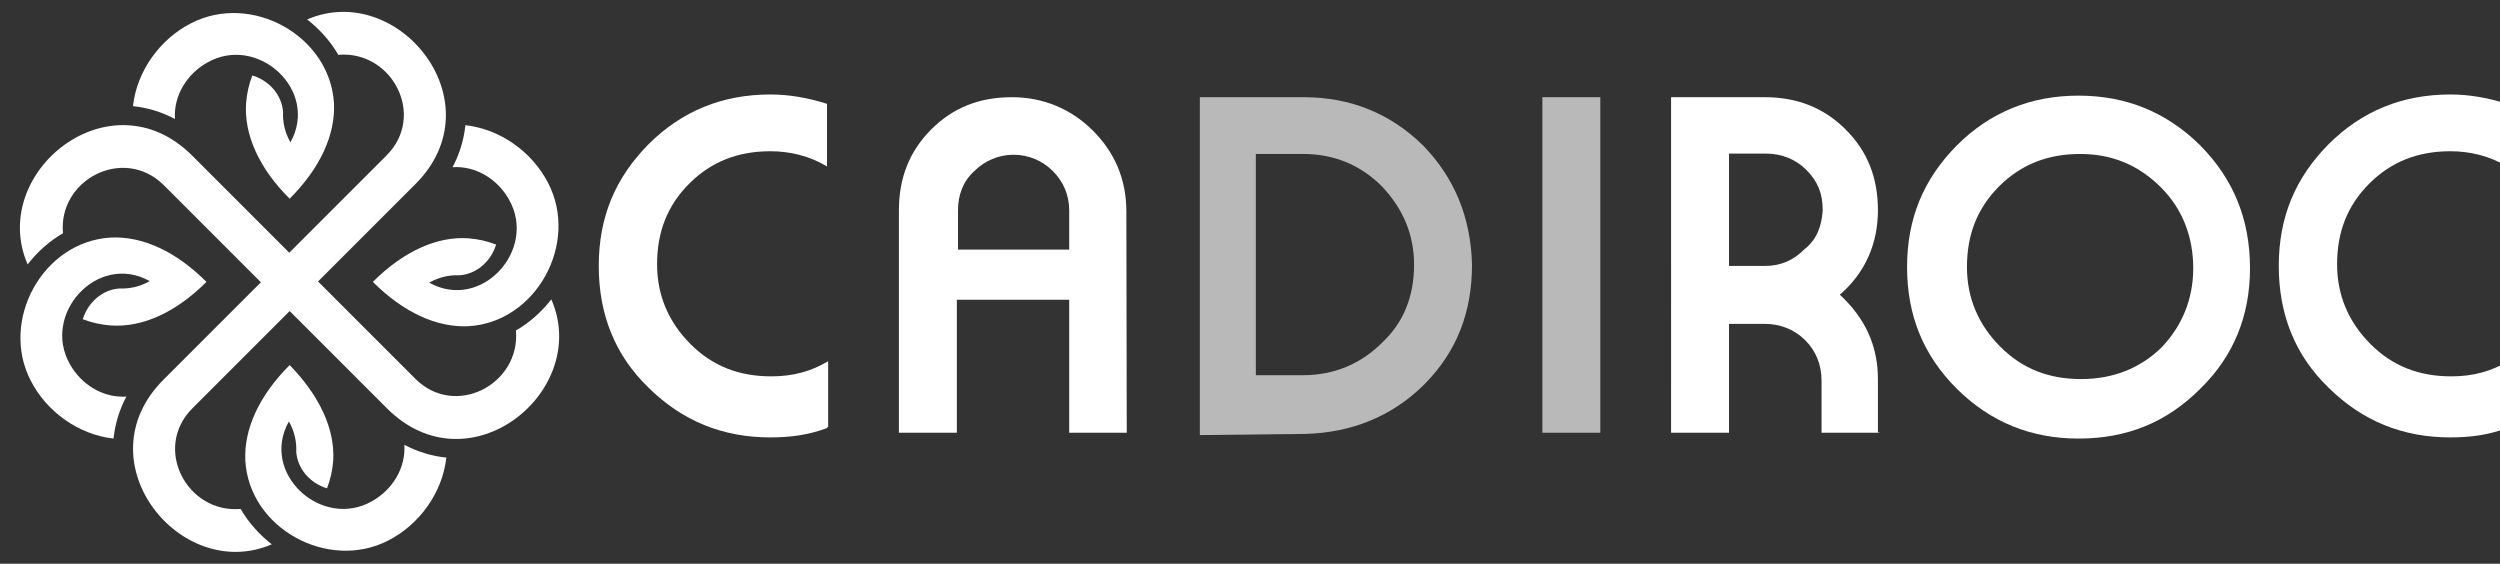
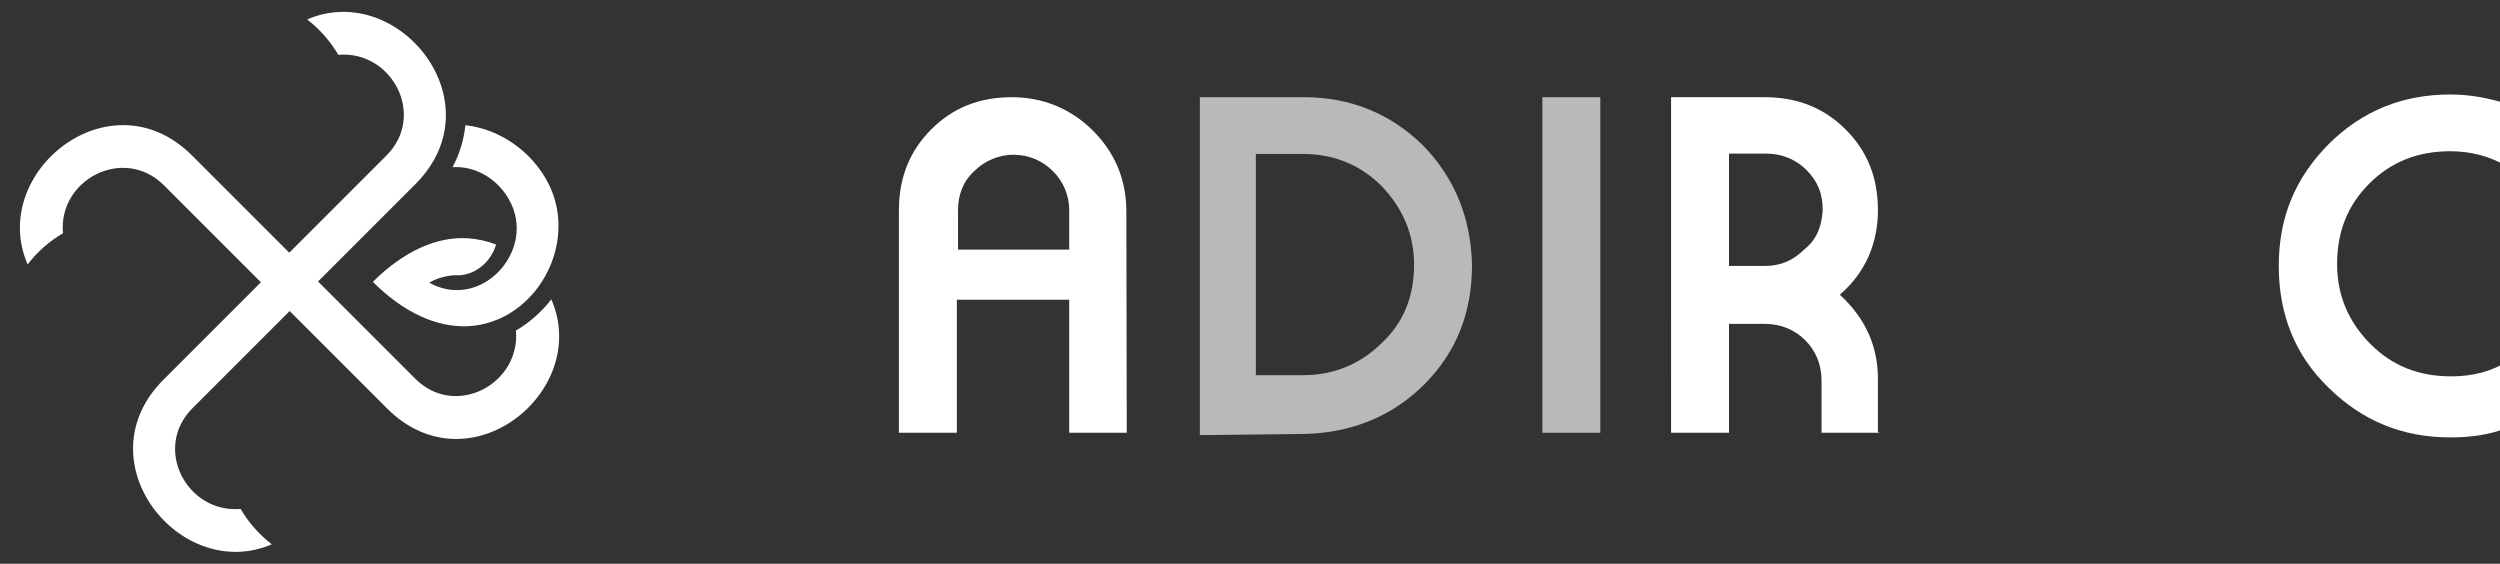
<svg xmlns="http://www.w3.org/2000/svg" version="1.1" id="Layer_1" x="0px" y="0px" viewBox="0 0 643 145" style="enable-background:new 0 0 643 145;" xml:space="preserve">
  <rect x="0" y="0" width="643" height="145" fill="#333333" stroke="none" />
  <style type="text/css">
	.st0{fill-rule:evenodd;clip-rule:evenodd;fill:#FFFFFF;}
	.st1{fill:#FFFFFF;}
	.st2{opacity:0.66;fill:#FFFFFF;}
</style>
  <g>
-     <path class="st0" d="M74.5,93.9c-7.8,7.8-11.8,16.4-11.4,24.6c1,17.4,21.3,28.5,36.8,20.5c8-4.1,13.9-12.3,14.9-21.3   c-3.8-0.4-7.4-1.5-10.8-3.3c0.4,6-3.1,11.6-8.3,14.5c-12.9,7.4-28.9-7.1-21.4-20.5c1.5,2.6,2,5.3,1.9,7.8c0.3,4.4,3.6,8.1,7.9,9.4   c0.9-2.3,1.4-4.6,1.6-7.1C86.2,110.4,82.2,101.8,74.5,93.9z" />
    <path class="st0" d="M99.5,105l-25-25l-25,25c-10.3,10.3-1.4,27.1,12.4,25.9c2,3.5,4.8,6.6,8,9.1c-23.5,10.1-48.9-21.4-27.8-42.4   l25-25l-25-25C31.8,37.4,14.9,46.2,16.2,60c-3.5,2-6.6,4.8-9.1,8C-3.1,44.4,28.4,19,49.4,40l25,25l25-25   c10.3-10.3,1.4-27.1-12.4-25.9c-2-3.5-4.8-6.6-8-9.1c23.5-10.1,48.9,21.4,27.8,42.4l-25,25l25,25c10.3,10.3,27.1,1.4,25.9-12.4   c3.5-2,6.6-4.8,9.1-8C152.1,100.6,120.6,126.2,99.5,105z" />
    <path class="st0" d="M95.9,72.5c7.8,7.8,16.4,11.8,24.6,11.4c17.4-1,28.5-21.3,20.5-36.8c-4.1-8-12.3-13.9-21.3-14.9   c-0.4,3.8-1.5,7.4-3.3,10.8c6-0.4,11.6,3.1,14.5,8.3c7.4,12.9-7.1,28.9-20.5,21.4c2.6-1.5,5.3-2,7.8-1.9c4.4-0.3,8.1-3.6,9.4-7.9   c-2.3-0.9-4.6-1.4-7.1-1.6C112.4,60.7,103.7,64.7,95.9,72.5z" />
-     <path class="st0" d="M74.5,51.1c7.8-7.8,11.8-16.4,11.4-24.6C84.8,9.1,64.6-2,49.1,6c-8,4.1-13.9,12.3-14.9,21.3   c3.8,0.4,7.4,1.5,10.8,3.3c-0.4-6,3.1-11.6,8.3-14.5c12.9-7.4,28.9,7.1,21.4,20.5c-1.5-2.6-2-5.3-1.9-7.8c-0.3-4.4-3.6-8.1-7.9-9.4   c-0.9,2.3-1.4,4.6-1.6,7.1C62.7,34.6,66.7,43.4,74.5,51.1z" />
-     <path class="st0" d="M53.1,72.5c-7.8-7.8-16.4-11.8-24.6-11.4C11,62.1-0.1,82.4,7.9,97.9c4.1,8,12.3,13.9,21.3,14.9   c0.4-3.8,1.5-7.4,3.3-10.8c-6,0.4-11.6-3.1-14.5-8.3c-7.4-12.9,7.1-28.9,20.5-21.4c-2.6,1.5-5.3,2-7.8,1.9   c-4.4,0.3-8.1,3.6-9.4,7.9c2.3,0.9,4.6,1.4,7.1,1.6C36.7,84.3,45.3,80.3,53.1,72.5z" />
  </g>
  <g>
-     <path class="st1" d="M212.7,110.1c-4.8,1.8-9.5,2.4-14.6,2.4c-12.2,0-22.6-4.2-31.3-12.8c-8.6-8.3-12.8-18.8-12.8-31.3   s4.2-22.6,12.8-31.3c8.6-8.6,19.1-12.8,31.3-12.8c5.1,0,9.8,0.9,14.6,2.4v16.1c-4.5-2.7-9.5-3.9-14.6-3.9c-8.3,0-15.2,2.7-20.8,8.3   c-5.7,5.7-8.3,12.5-8.3,20.8c0,8,3,14.9,8.6,20.5c5.7,5.7,12.5,8.3,20.8,8.3c5.4,0,10.1-1.2,14.6-3.9v17H212.7z" />
    <path class="st1" d="M289.8,111.3H275V77.1h-28.9v34.2h-14.9V54.1c0-8.3,2.7-15.2,8.3-20.8c5.7-5.7,12.5-8.3,20.8-8.3   c8,0,15.2,3,20.8,8.6s8.6,12.5,8.6,20.8L289.8,111.3L289.8,111.3z M275,64.3V54.1c0-3.9-1.5-7.4-4.2-10.1   c-2.7-2.7-6.3-4.2-10.1-4.2s-7.4,1.5-10.1,4.2c-3,2.7-4.2,6.3-4.2,10.1v10.1H275z" />
    <path class="st2" d="M378.6,68.1c0,12.2-3.9,22.3-12.2,30.7c-8.3,8.3-18.8,12.5-30.7,12.8l-27.1,0.3V25h26.8   c11.9,0,22.3,4.2,30.7,12.5C374.1,45.8,378.3,55.9,378.6,68.1z M363.7,68.1c0-8-3-14.6-8.3-20.2c-5.4-5.4-12.2-8.3-20.2-8.3h-12.2   v56.9h12.2c8,0,14.9-3,20.2-8.3C361,83,363.7,76.2,363.7,68.1z" />
    <path class="st2" d="M411.6,111.3h-14.9V25h14.9V111.3z" />
    <path class="st1" d="M483.4,111.3h-14.9V97.9c0-4.2-1.5-7.7-4.2-10.4c-2.7-2.7-6.3-4.2-10.4-4.2h-9.2v28h-14.9V25h24.1   c8.3,0,15.2,2.7,20.8,8.3c5.7,5.7,8.3,12.5,8.3,20.8c0,8.6-3.3,16.1-9.8,21.7c6.5,6,9.8,13.1,9.8,21.7v13.7H483.4z M468.8,54.1   c0-4.2-1.2-7.4-4.2-10.4c-2.7-2.7-6.3-4.2-10.4-4.2h-9.5v28.9h9.2c4.2,0,7.4-1.5,10.1-4.2C467.3,61.6,468.5,58.3,468.8,54.1z" />
-     <path class="st1" d="M578.7,69c0,12.2-4.2,22.6-12.8,31c-8.6,8.6-18.8,12.8-31.3,12.8c-12.2,0-22.6-4.2-31.3-12.8   c-8.6-8.6-12.8-18.8-12.8-31.3s4.2-22.6,12.8-31.3c8.6-8.6,19.1-12.8,31.3-12.8c12.2,0,22.6,4.2,31.3,12.8   C574.5,46.1,578.7,56.5,578.7,69z M564.1,69c0-8-2.7-15.2-8.3-20.8c-5.7-5.7-12.5-8.6-20.8-8.6c-8.3,0-15.2,2.7-20.8,8.3   c-5.7,5.7-8.3,12.5-8.3,20.8c0,8,3,14.9,8.6,20.5c5.7,5.7,12.5,8.3,20.8,8.3c8,0,15.2-2.7,20.8-8.3C561.1,83.9,564.1,77.1,564.1,69   z" />
    <path class="st1" d="M644.8,110.1c-4.8,1.8-9.5,2.4-14.6,2.4c-12.2,0-22.6-4.2-31.3-12.8c-8.6-8.3-12.8-18.8-12.8-31.3   s4.2-22.6,12.8-31.3c8.6-8.6,19.1-12.8,31.3-12.8c5.1,0,9.8,0.9,14.6,2.4v16.1c-4.5-2.7-9.5-3.9-14.6-3.9c-8.3,0-15.2,2.7-20.8,8.3   c-5.7,5.7-8.3,12.5-8.3,20.8c0,8,3,14.9,8.6,20.5c5.7,5.7,12.5,8.3,20.8,8.3c5.4,0,10.1-1.2,14.6-3.9v17H644.8z" />
  </g>
</svg>